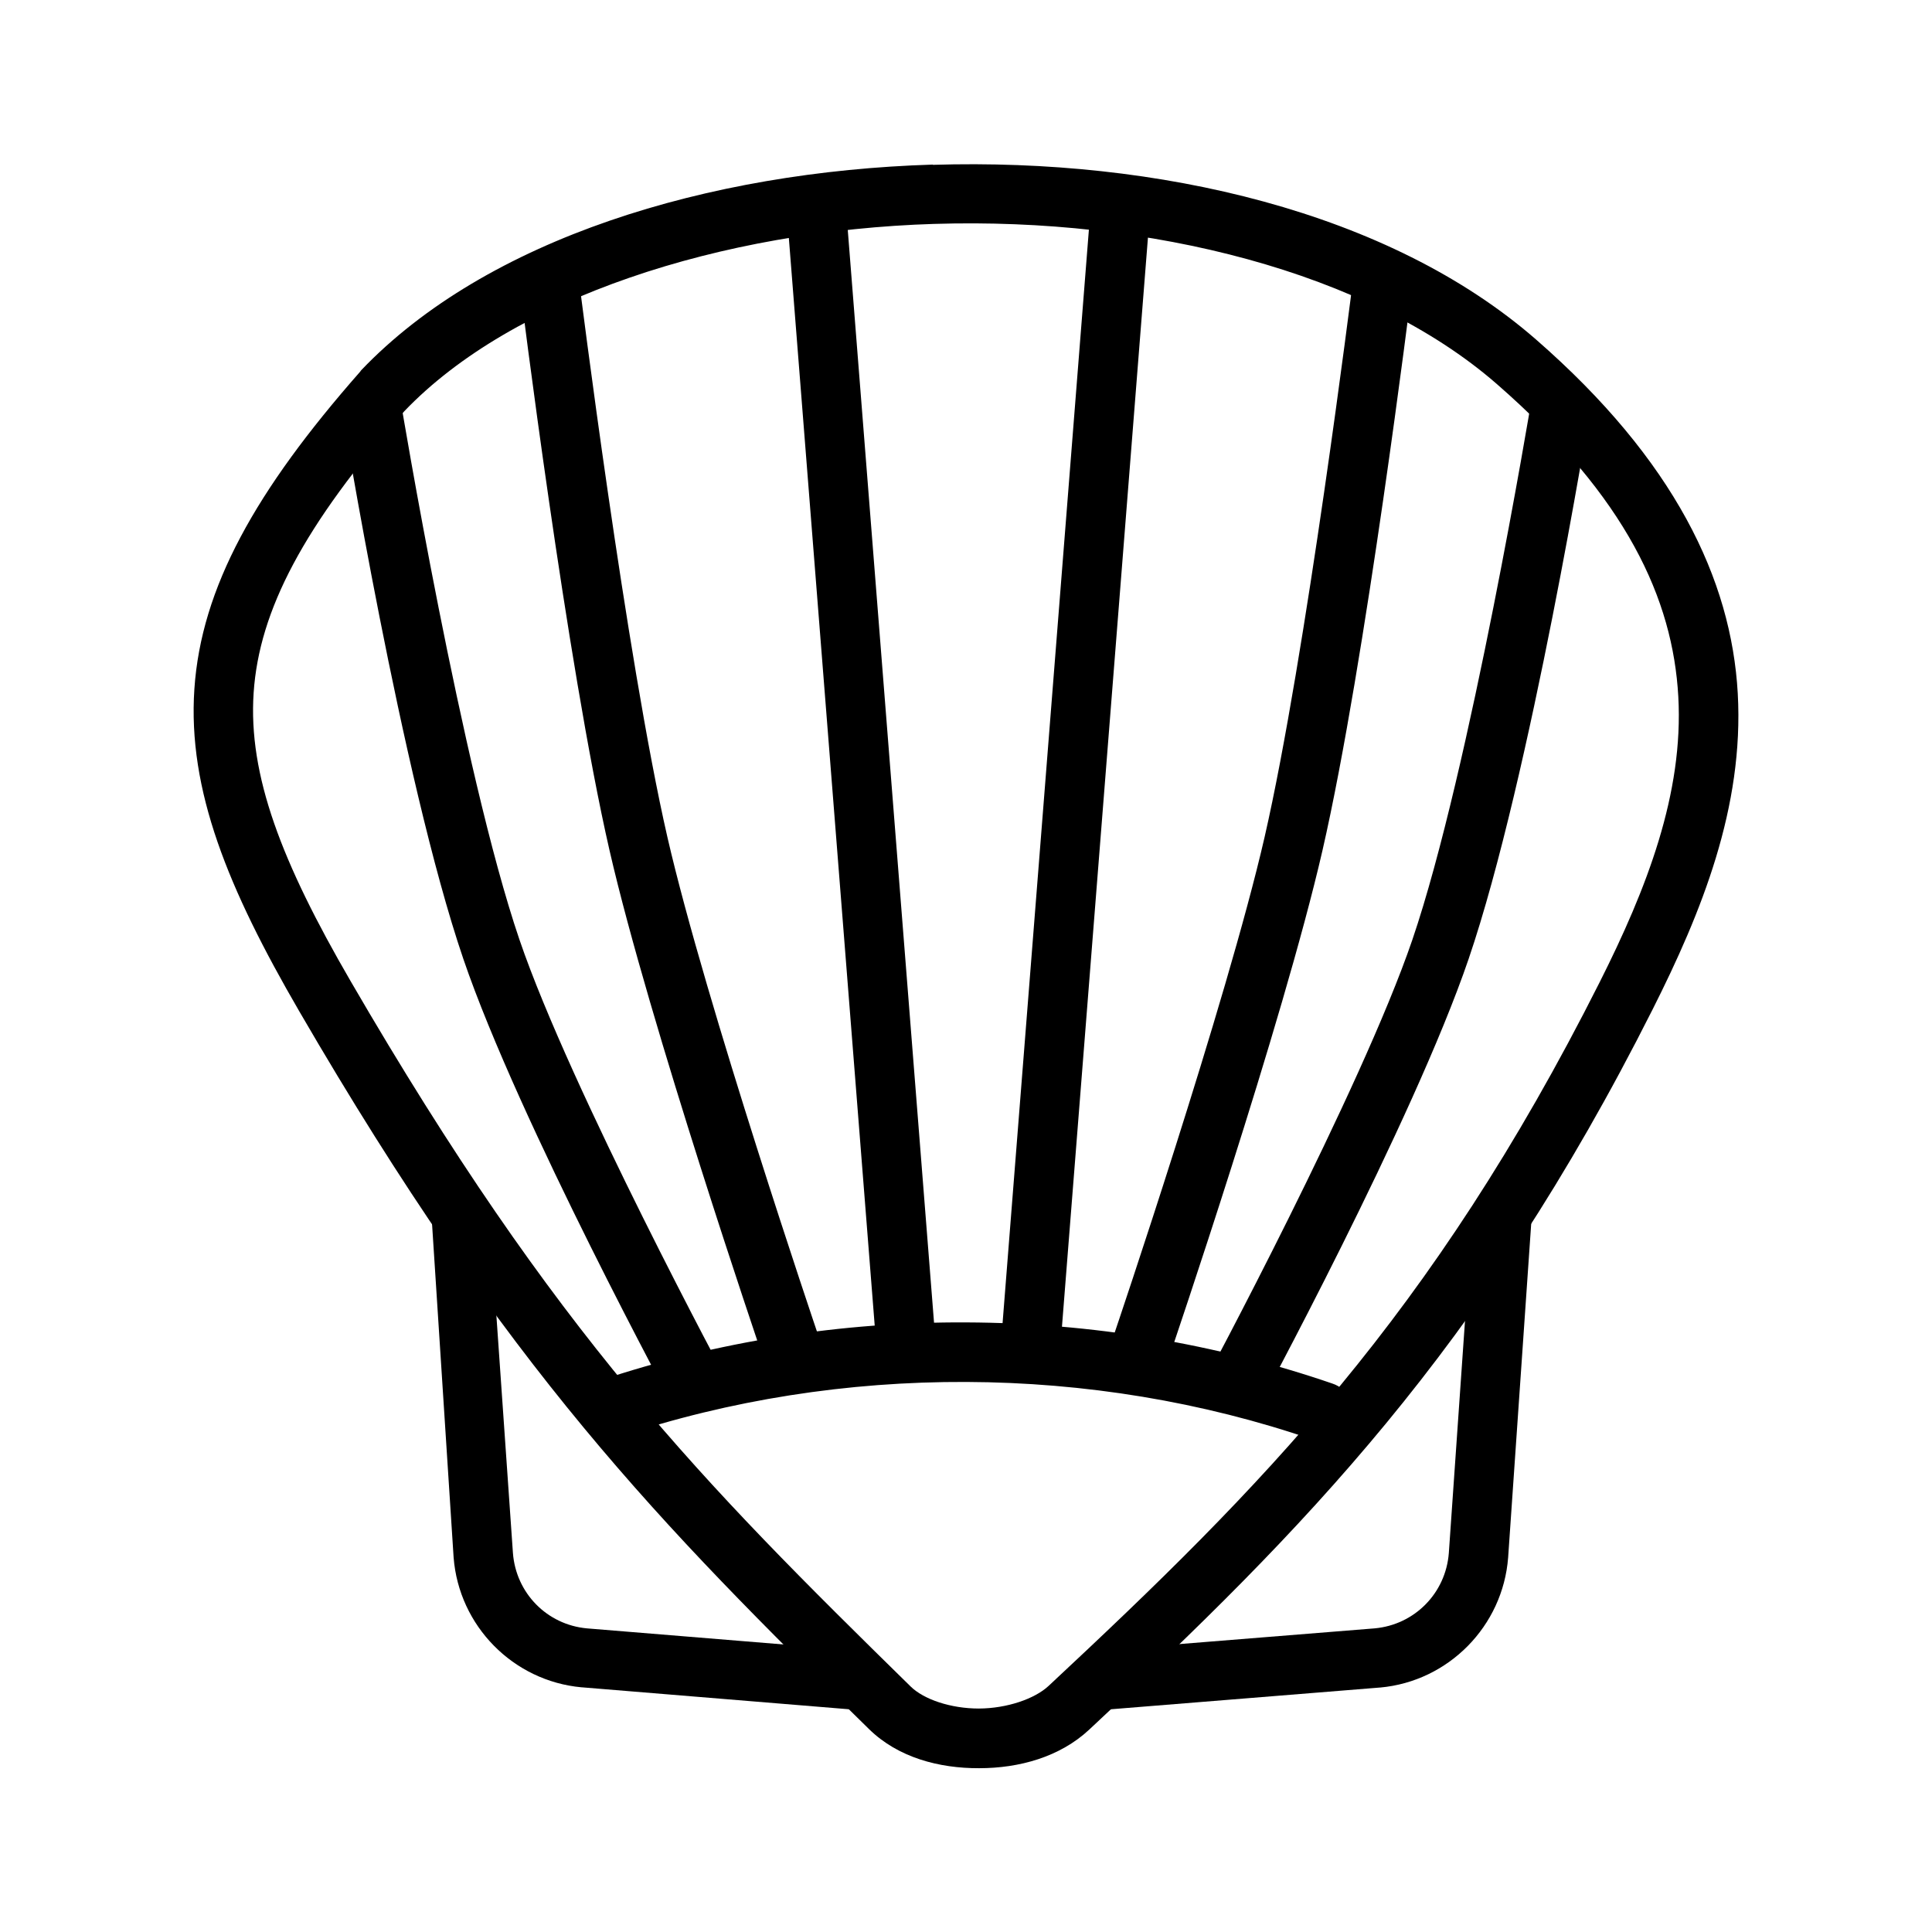
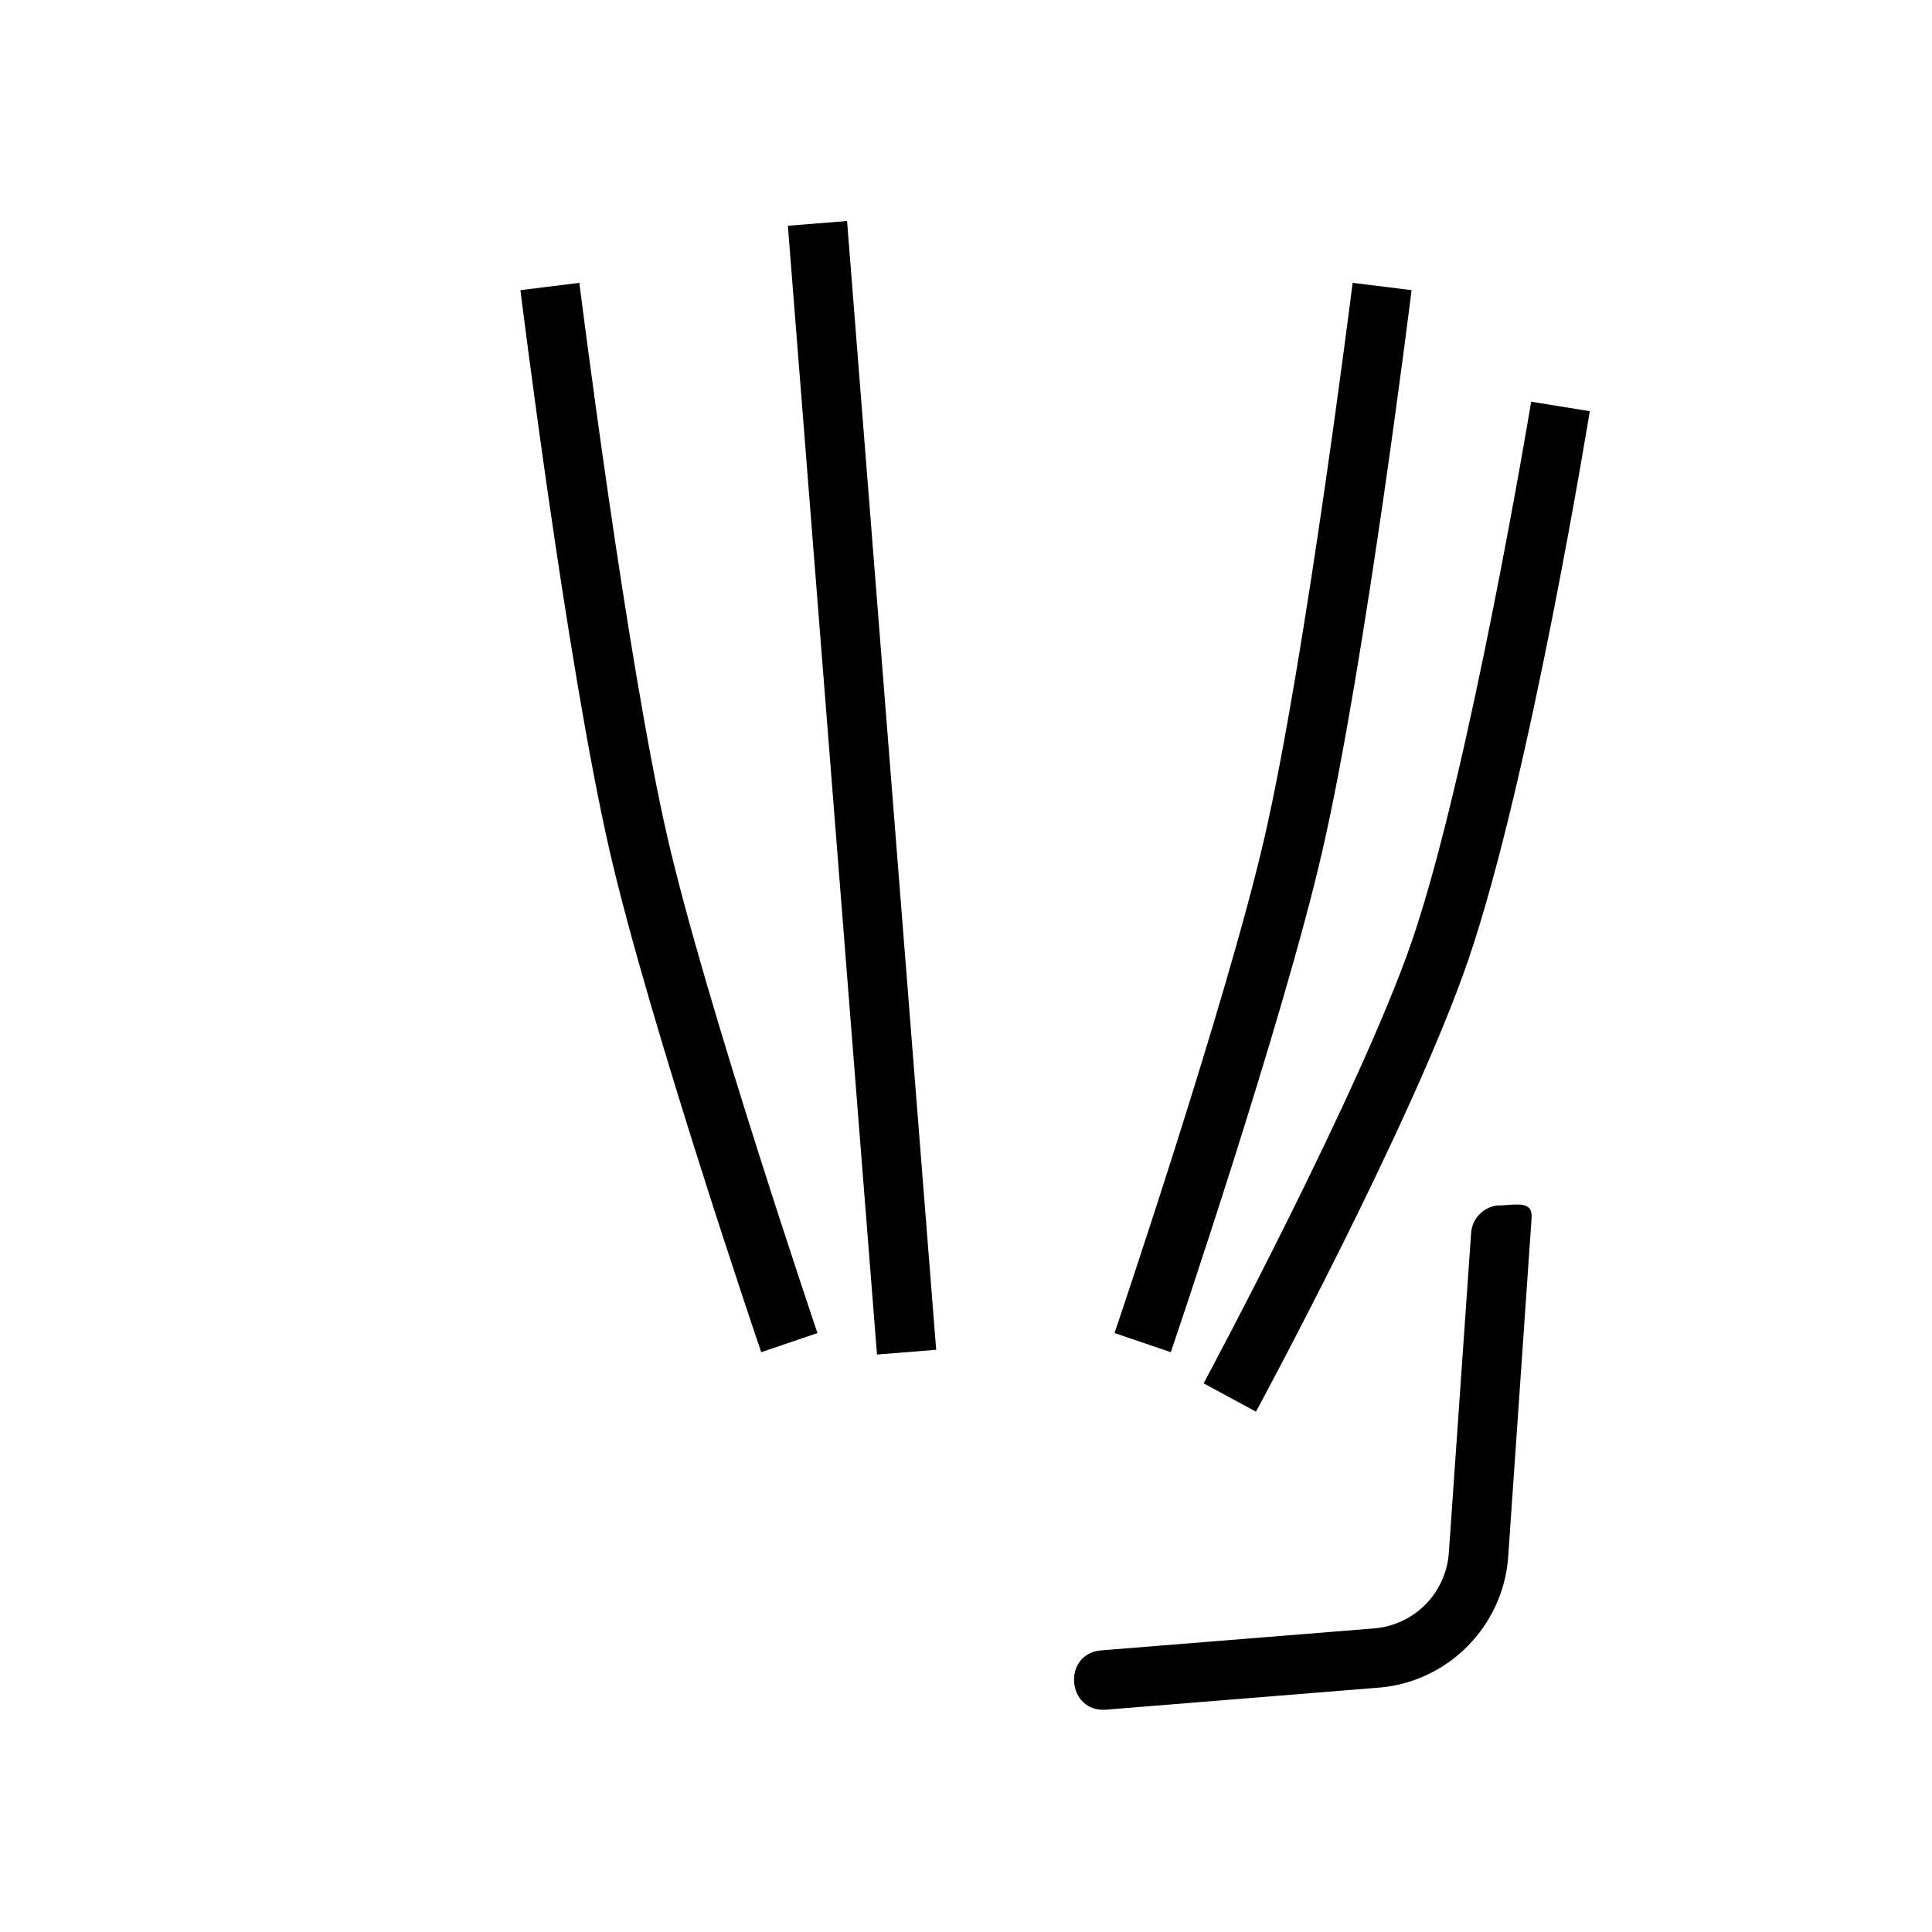
<svg xmlns="http://www.w3.org/2000/svg" fill="#000000" width="800px" height="800px" version="1.1" viewBox="144 144 512 512">
  <g>
-     <path d="m391.2 187.62c-59.688 1.844-118.21 19.652-151.5 54.52l-0.121 0.156-0.094 0.156c-27.785 31.566-42.164 57.316-43.973 84.133-1.809 26.812 8.953 52.961 27.766 85.363 55.203 95.078 95.625 135.96 151.02 190.28 7.695 7.547 18.578 10.406 29.184 10.363 10.605 0 21.375-2.957 29.152-10.207 56.52-52.711 103.79-100.44 149.32-190.87 12.965-25.75 24.254-53.582 22.57-83.762-1.684-30.18-16.789-61.805-53.473-93.789-38.867-33.887-100.15-48.121-159.84-46.281zm0.492 15.715c56.789-1.754 114.75 12.594 148.98 42.434 34.48 30.059 46.66 57.117 48.094 82.809 1.434 25.691-8.332 50.883-20.879 75.797-44.574 88.52-89.734 133.93-146 186.41-3.68 3.43-11.023 5.965-18.48 5.996-7.457 0-14.59-2.418-18.082-5.844-55.312-54.246-93.914-93.059-148.43-186.96-18.262-31.453-27.152-54.508-25.676-76.414 1.473-21.855 13.309-44.301 39.945-74.602 28.664-29.953 83.789-47.879 140.53-49.629z" fill-rule="evenodd" />
-     <path d="m400.12 494.45c-32.992-0.156-66.023 4.996-97.172 15.406h0.004c-4.129 1.383-6.352 5.852-4.969 9.98 1.383 4.125 5.852 6.348 9.98 4.965 58.891-19.684 125.37-19.414 184.01 0.738v0.004c1.98 0.715 4.168 0.609 6.07-0.301 1.902-0.91 3.363-2.543 4.051-4.535 0.688-1.992 0.547-4.18-0.391-6.066-0.938-1.891-2.594-3.324-4.598-3.981-31.023-10.66-63.992-16.074-96.984-16.207z" />
    <path d="m368.48 202.57-15.684 1.258 23.617 299.14 15.684-1.258z" fill-rule="evenodd" />
-     <path d="m432.75 202.57-23.617 299.14 15.715 1.258 23.617-299.14z" fill-rule="evenodd" />
    <path d="m297.54 218.96-15.621 1.934s12.219 98.848 23.617 148.49c10.539 45.895 40.191 132.96 40.191 132.96l14.91-5.074s-29.699-87.586-39.762-131.39c-10.918-47.555-23.34-146.92-23.34-146.92z" fill-rule="evenodd" />
-     <path d="m250.21 250.45-15.527 2.519s15.688 96.992 32.102 145.14c14.672 43.043 56.363 119.99 56.363 119.99l13.871-7.504s-41.805-77.816-55.352-117.56c-15.289-44.848-31.457-142.59-31.457-142.59z" fill-rule="evenodd" />
    <path d="m541.36 463.42c-4.043 0.188-7.285 3.402-7.504 7.441l-5.902 84.715c-0.816 10.629-9.074 18.996-19.648 19.957l-72.422 5.828c-10.477 0.836-9.215 16.555 1.262 15.715l72.512-5.859h0.094c18.133-1.648 32.523-16.273 33.918-34.441l6.211-89.883c0.395-4.734-3.769-3.633-8.52-3.414z" fill-rule="evenodd" />
-     <path d="m266.27 463.42c-4.648 0-8.258-1.34-7.879 3.297l5.82 90c1.395 18.168 15.785 32.789 33.918 34.441h0.094l72.34 5.945c11.316 1.926 12.738-15.742 1.262-15.652l-72.277-5.914c-10.574-0.961-18.805-9.328-19.617-19.957l-5.902-84.715c-0.227-4.133-3.613-7.383-7.75-7.441z" fill-rule="evenodd" />
    <path d="m502.46 218.96s-12.422 99.367-23.34 146.92c-10.059 43.809-39.758 131.39-39.758 131.39l14.914 5.074s29.652-87.066 40.191-132.96c11.398-49.645 23.617-148.49 23.617-148.49l-15.621-1.938z" fill-rule="evenodd" />
    <path d="m549.78 250.45s-16.199 97.742-31.488 142.59c-13.547 39.742-55.316 117.56-55.316 117.56l13.867 7.504s41.691-76.941 56.363-119.99c16.414-48.148 32.102-145.14 32.102-145.14z" fill-rule="evenodd" />
  </g>
</svg>